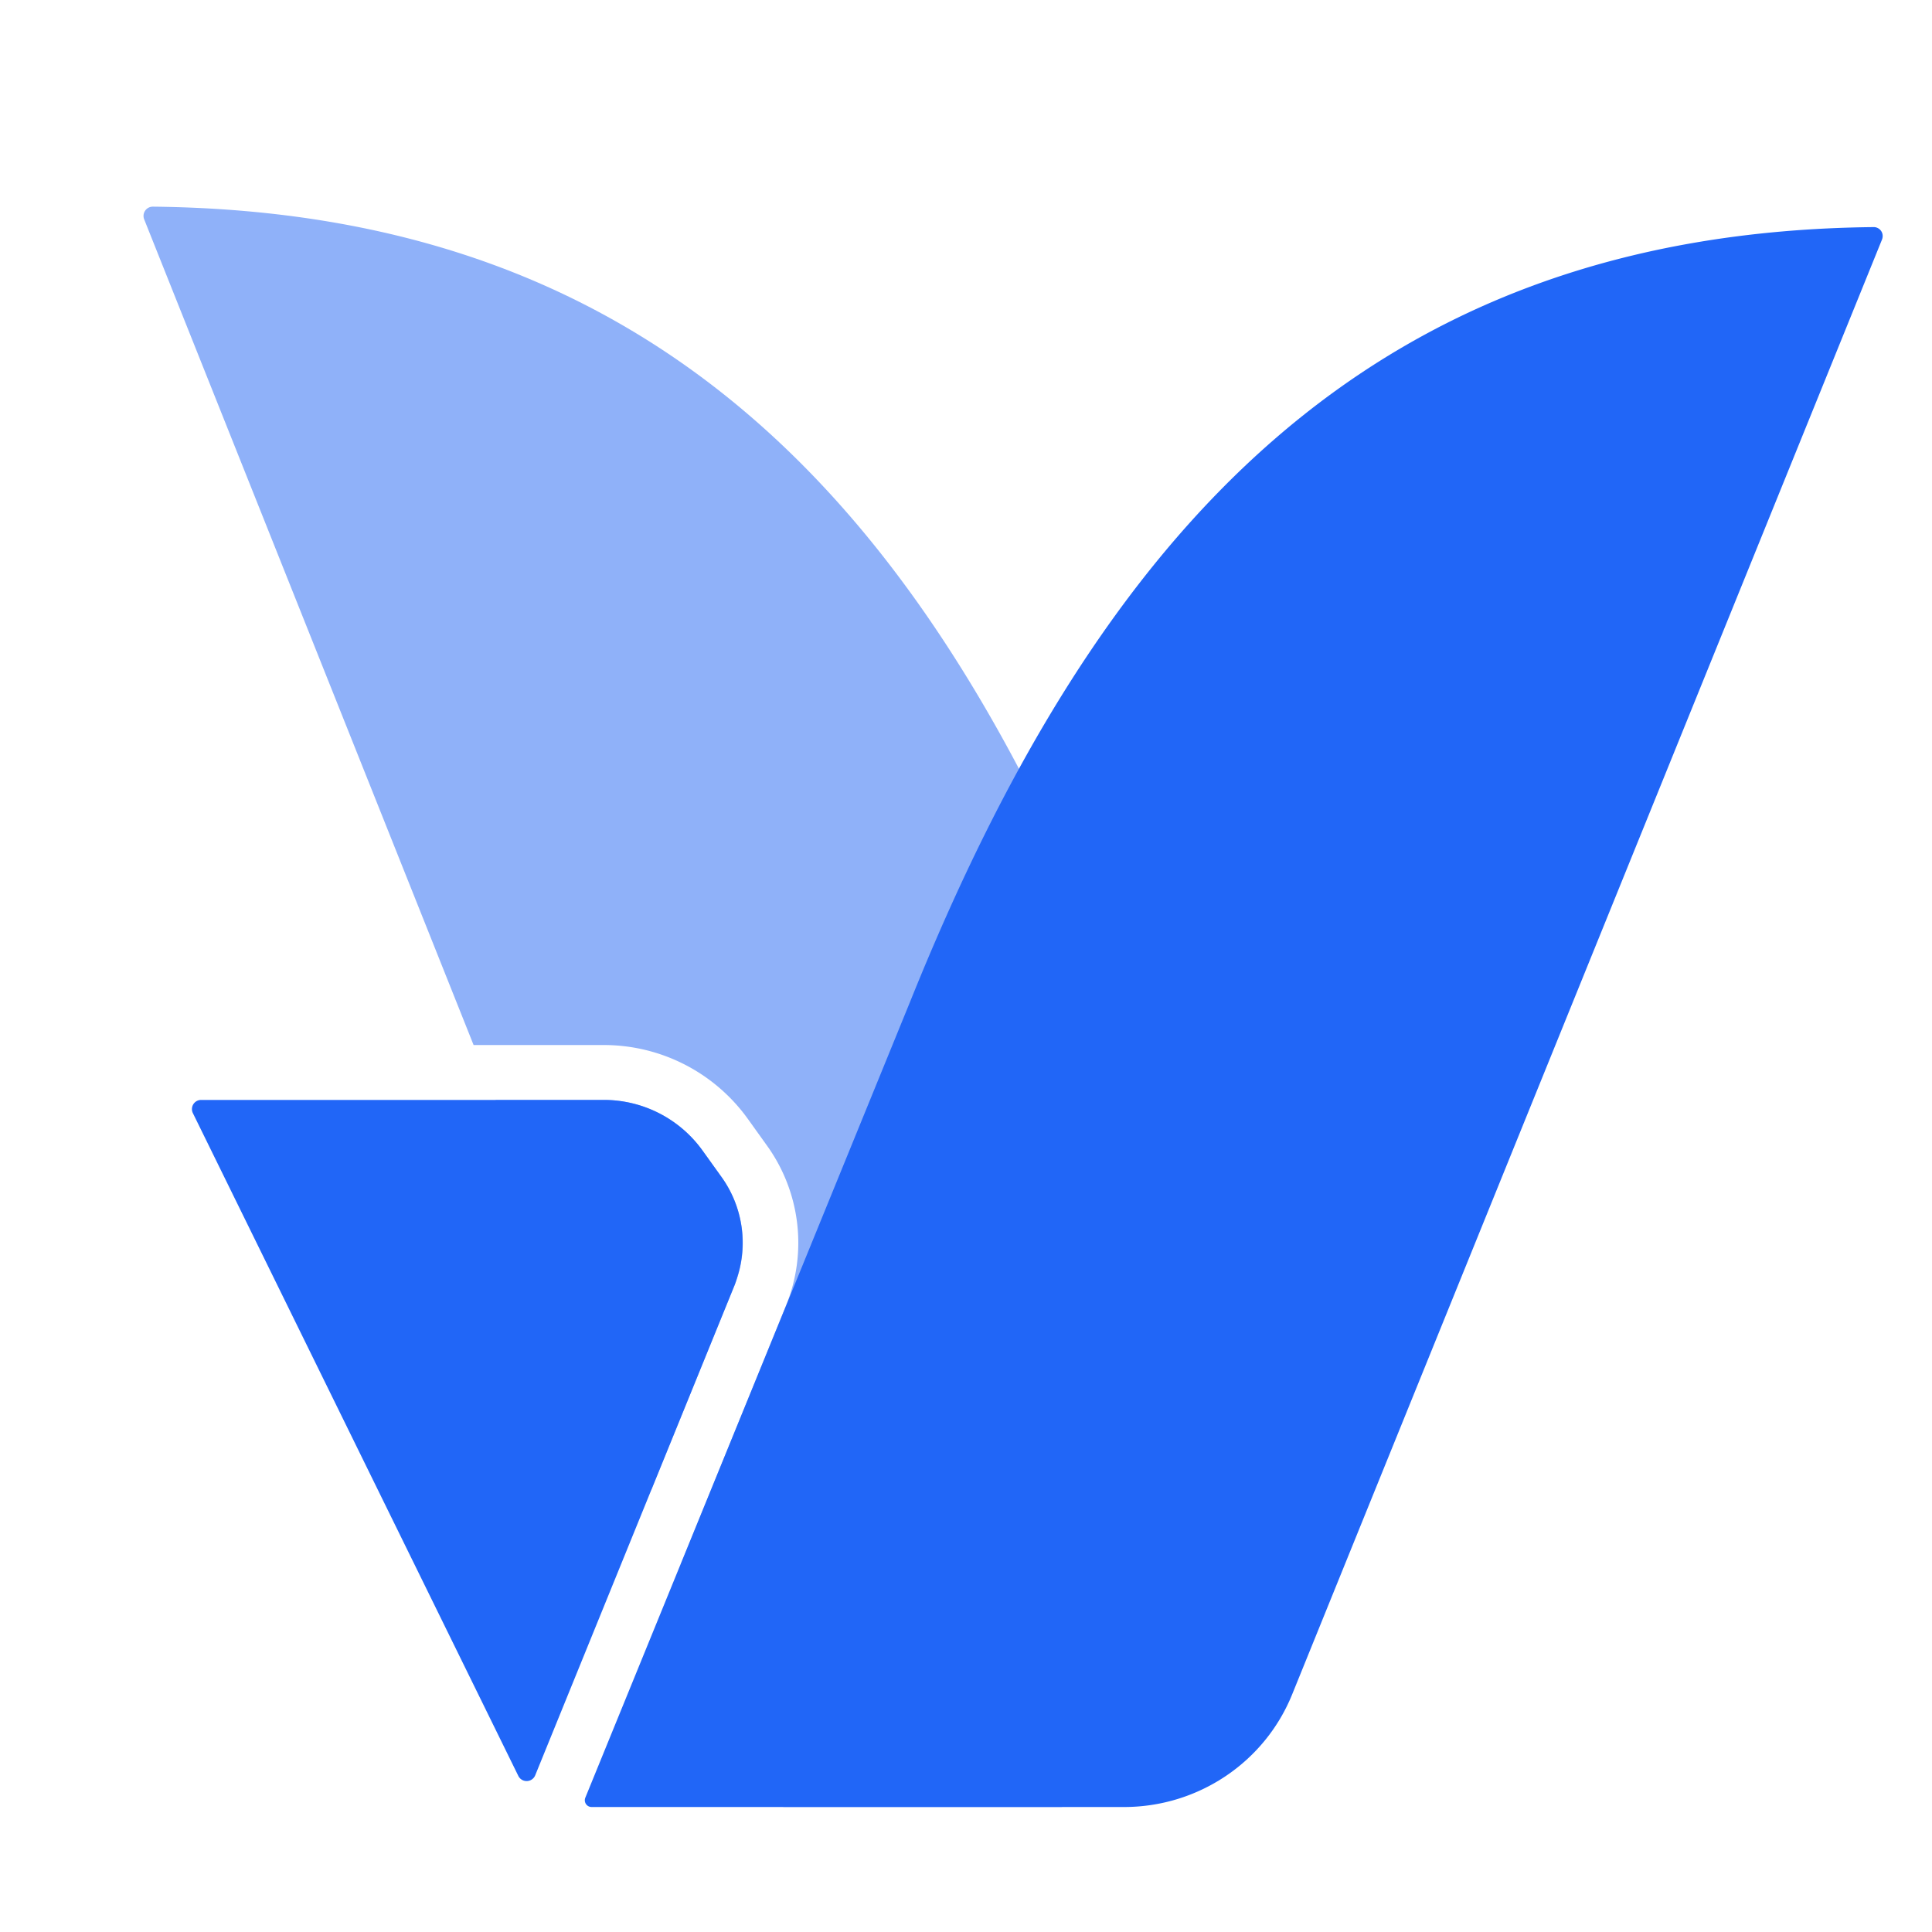
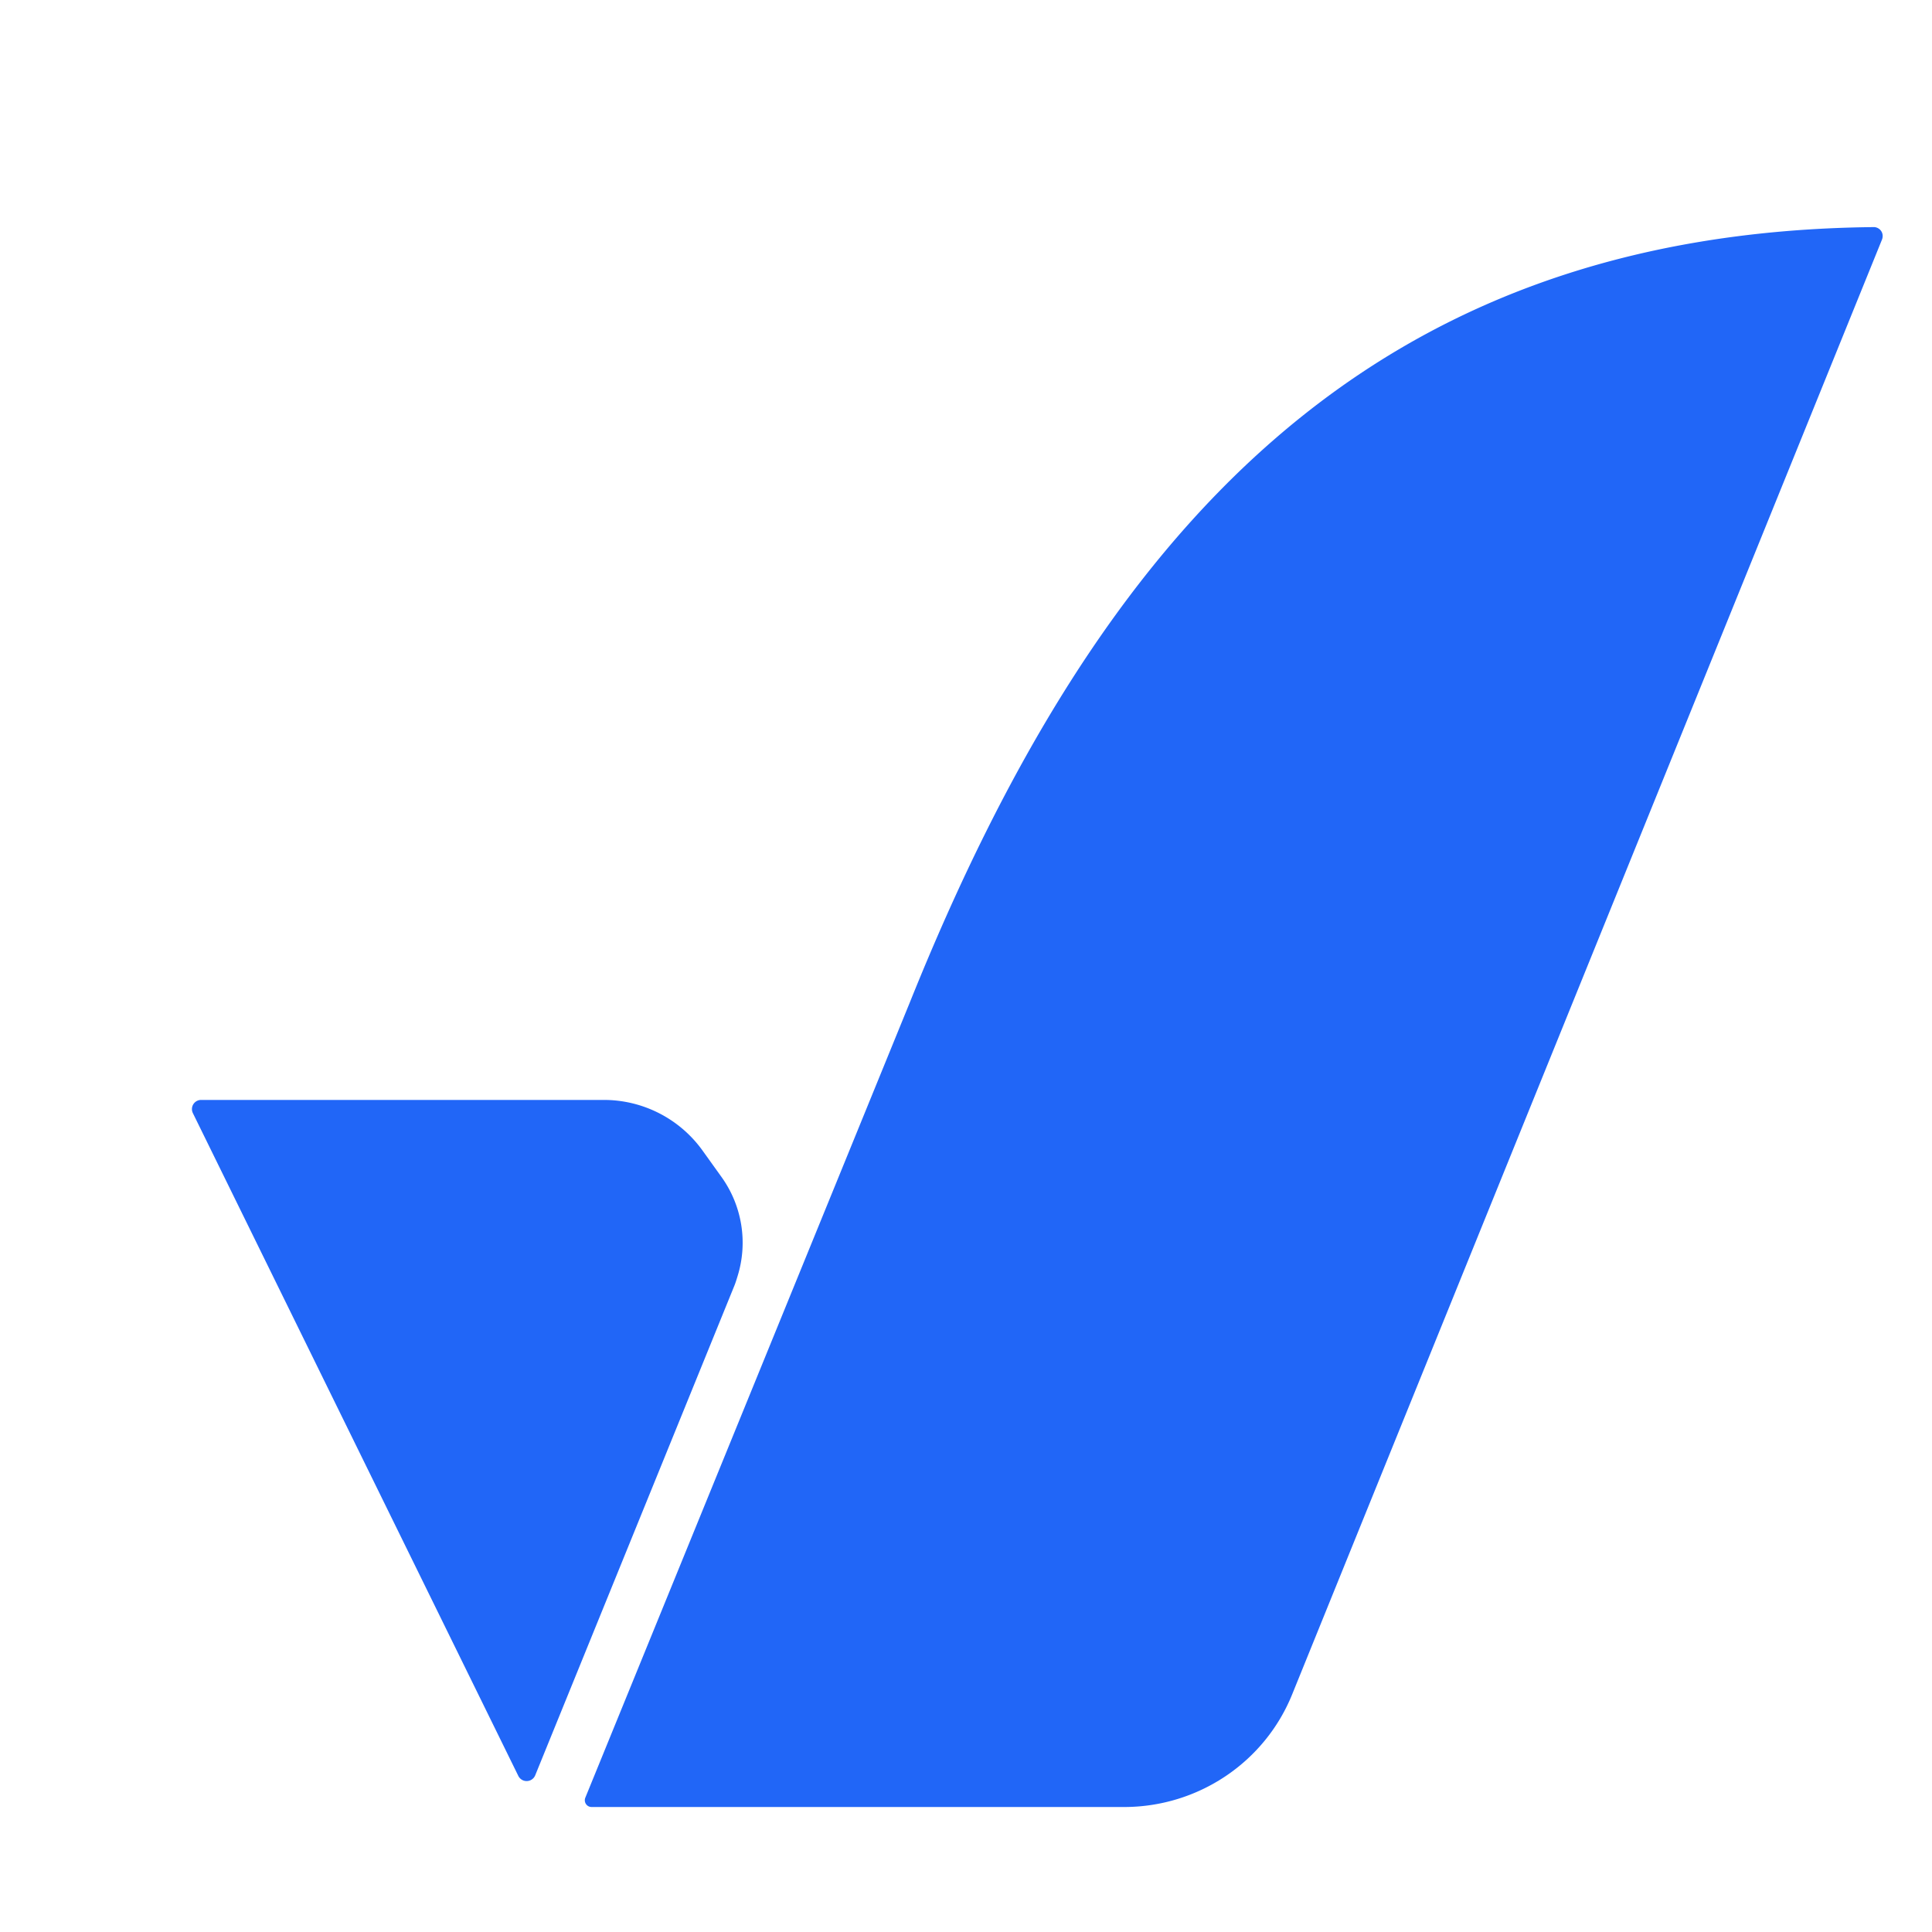
<svg xmlns="http://www.w3.org/2000/svg" t="1751776584377" class="icon" viewBox="0 0 1024 1024" version="1.1" p-id="832" width="256" height="256">
-   <path d="M382.45 623.883l-10.101-14.083a64.51 64.51 0 0 0-52.417-26.813h-57.315l82.522 206.855 44.148-108.525a59.797 59.797 0 0 0-6.836-57.435" fill="#8FB1F9" p-id="833" />
-   <path d="M589.664 515.438C490.218 268.271 347.381 112.333 81.034 109.532a4.911 4.911 0 0 0-4.632 6.677l173.22 434.178 1.394 3.504h68.916a93.937 93.937 0 0 1 76.35 39.024l10.114 14.11a88.269 88.269 0 0 1 10.128 85.15l-55.696 136.957 0.133 0.332 49.855 124.984c0.796 1.991 2.734 3.292 4.885 3.292h147.045c3.717 0 148.173-135.005 146.792-138.443l-119.86-303.858z" fill="#8FB1F9" p-id="834" />
  <path d="M389.286 681.318c0.637-1.593 1.115-3.225 1.619-4.858a59.731 59.731 0 0 0-8.455-52.577l-10.101-14.083a64.377 64.377 0 0 0-52.404-26.813H106.625a4.858 4.858 0 0 0-4.407 6.969L274.722 941.267a4.911 4.911 0 0 0 8.946-0.305l105.618-259.644z" fill="#2166F7" p-id="835" />
  <path d="M997.852 125.062c0-2.522-1.978-4.513-4.433-4.699C725.319 123.032 582.522 282.049 482.466 530.716L310.215 952.855a3.584 3.584 0 0 0 3.345 4.898h282.196c39.316 0 74.651-23.733 89.198-59.904L997.481 127.014a5.124 5.124 0 0 0 0.372-1.964" fill="#2166F7" p-id="836" />
</svg>